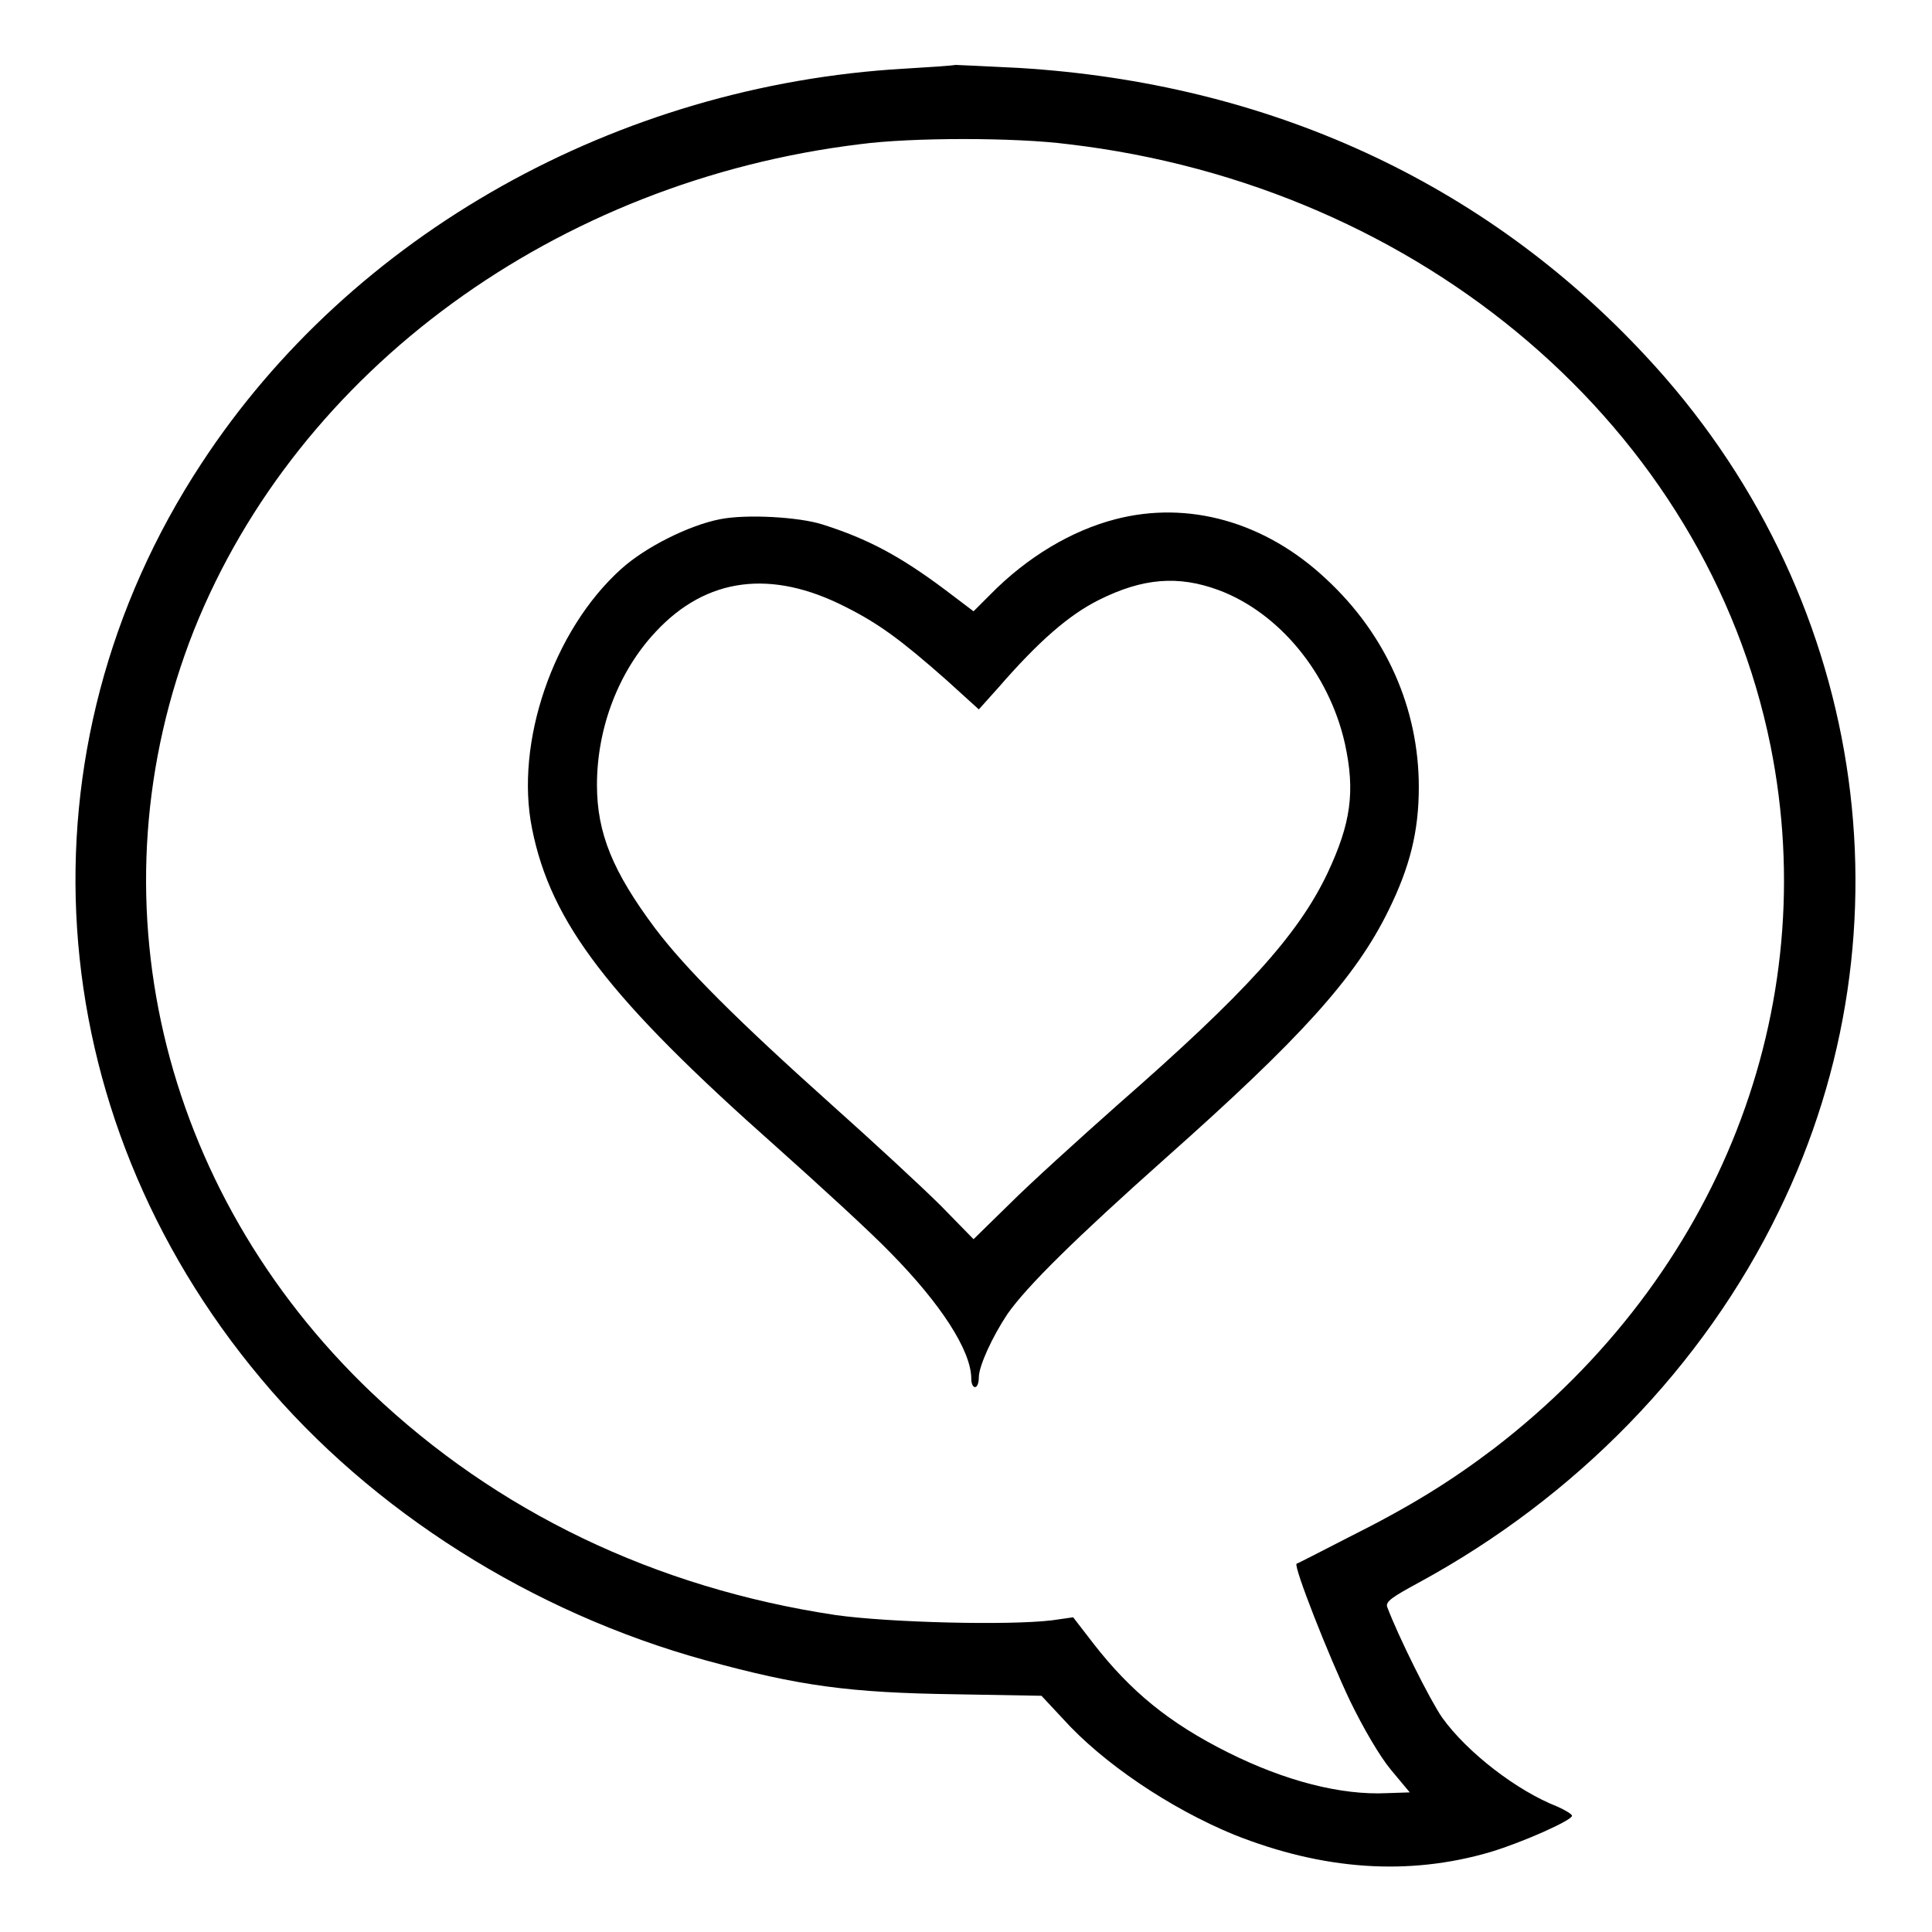
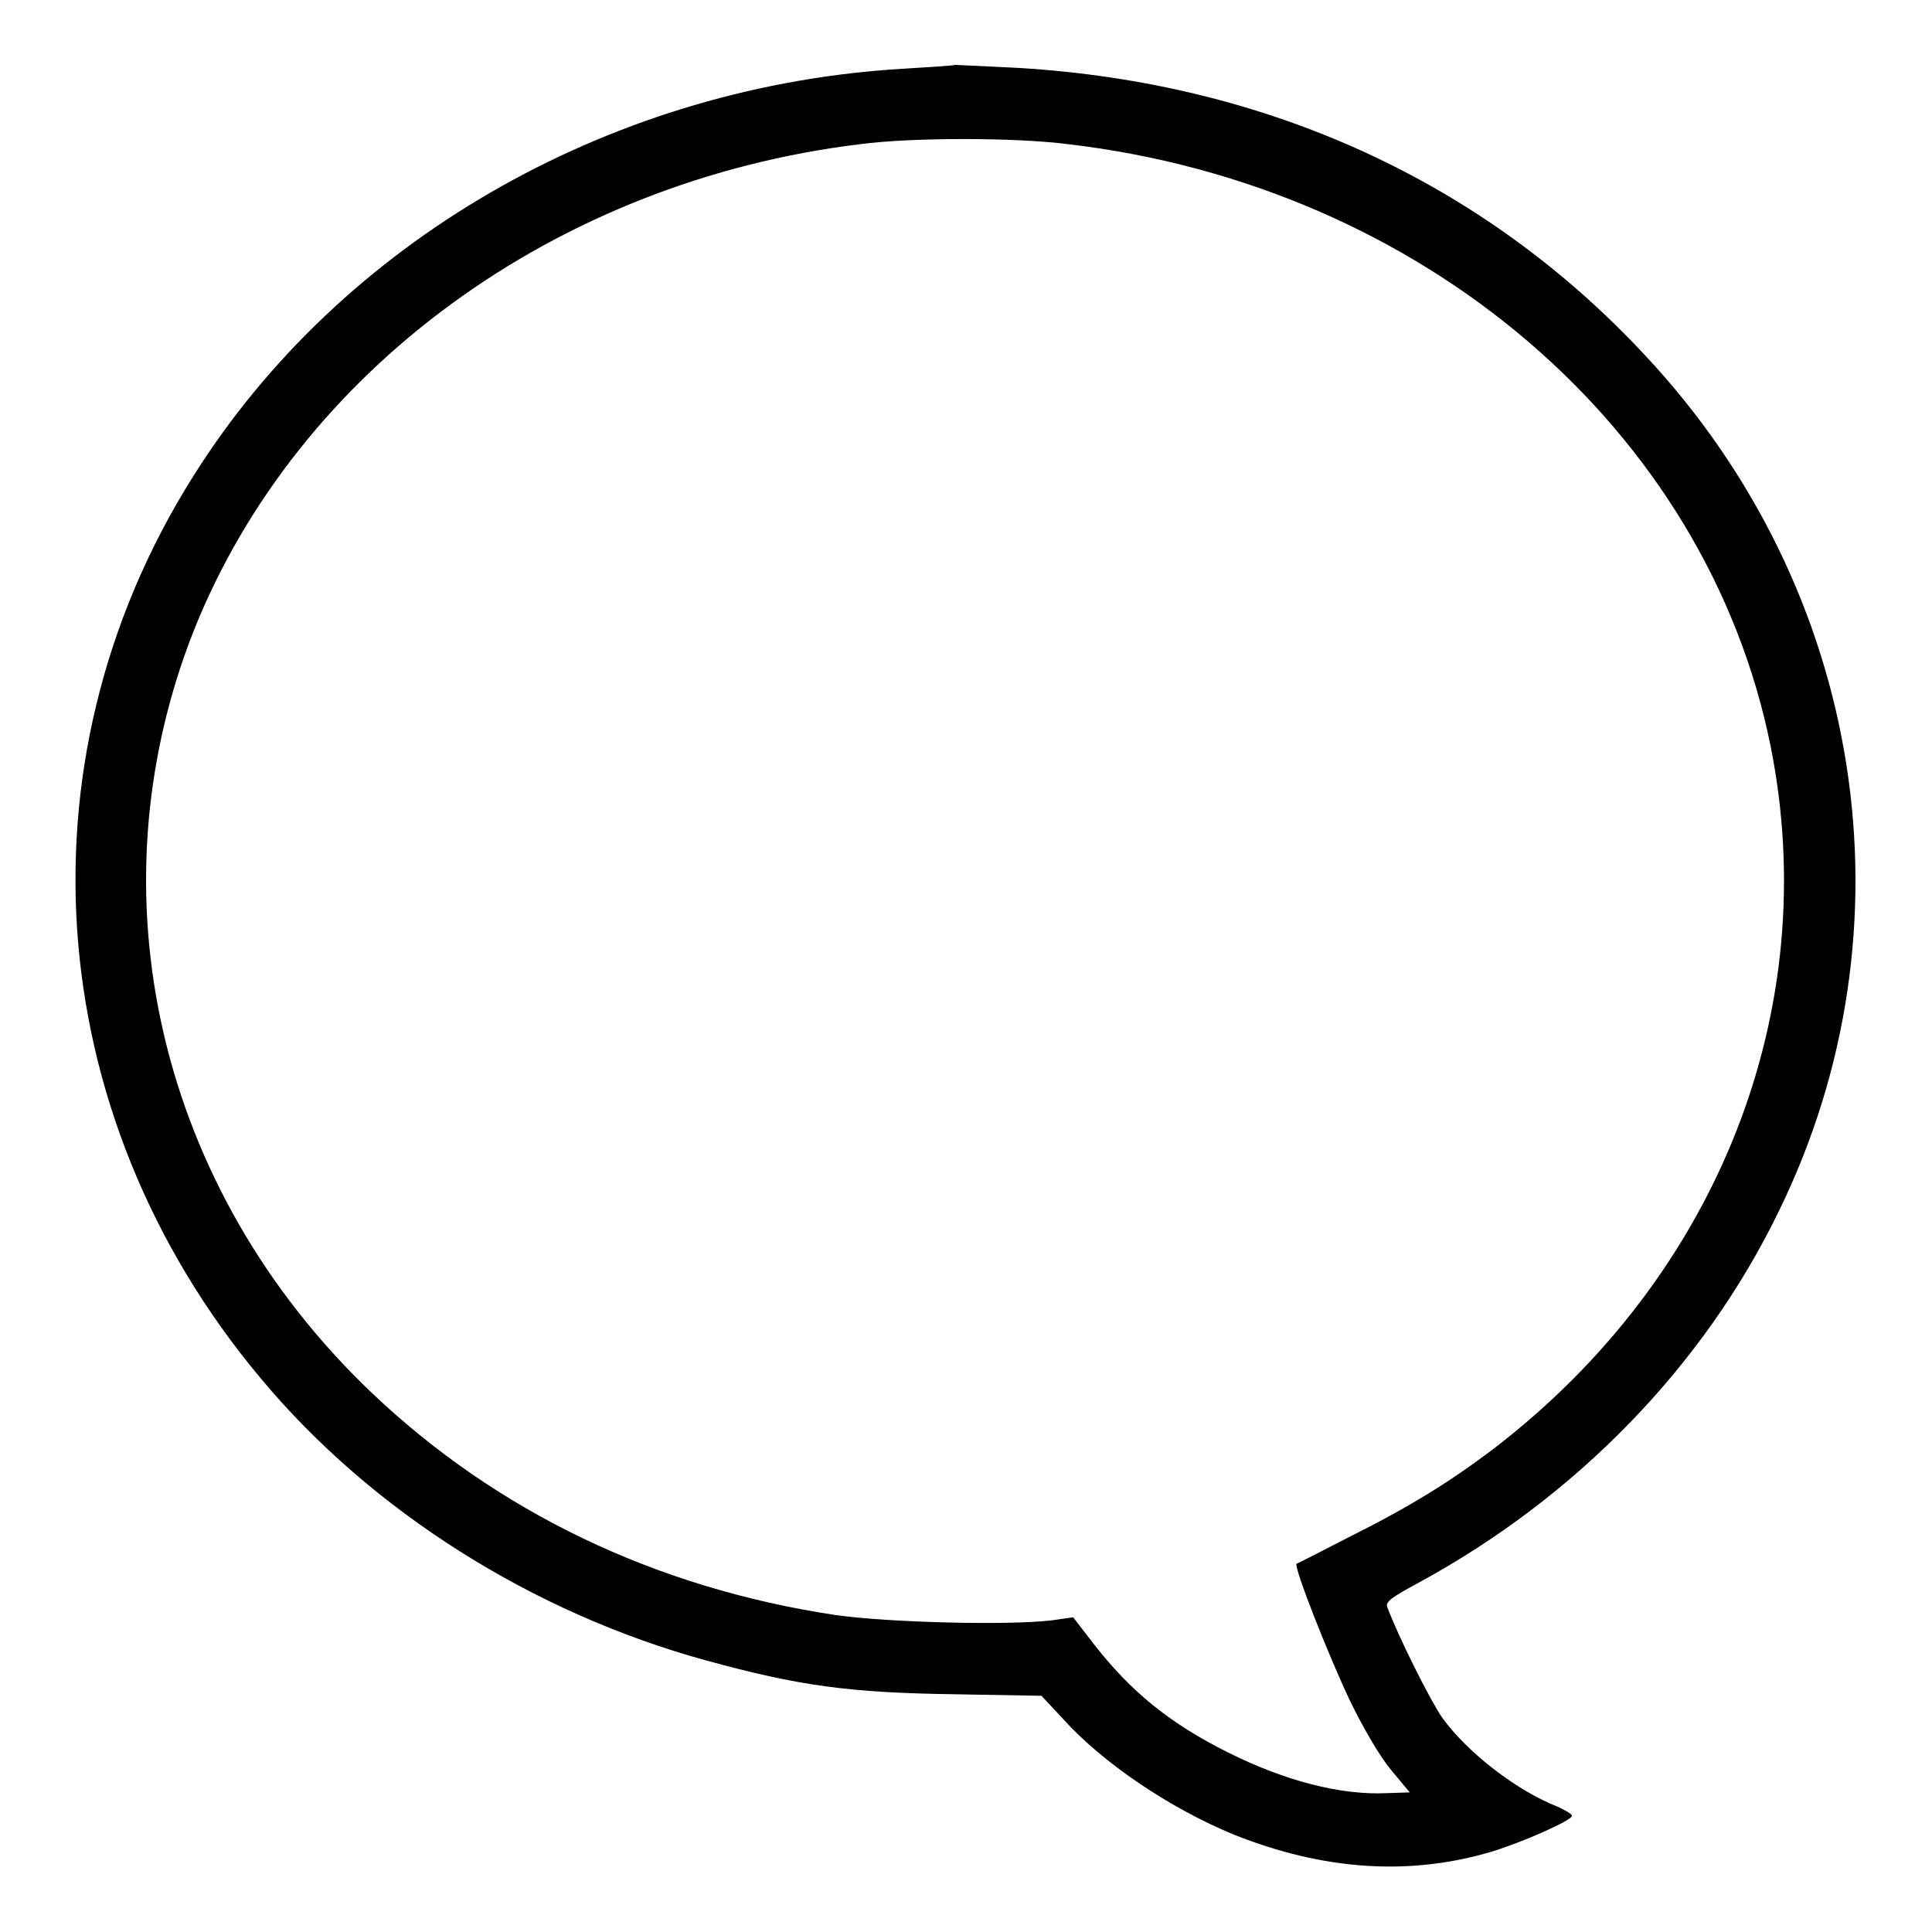
<svg xmlns="http://www.w3.org/2000/svg" version="1.1" x="0px" y="0px" viewBox="0 0 256 256" enable-background="new 0 0 256 256" xml:space="preserve">
  <g>
    <g>
      <g>
        <path fill="#000000" d="M119.8,9.1C81.8,11.3,46.6,31,26.7,61.4C1.8,99.3,5,147.4,34.6,182.7c14.7,17.6,36,31,58.9,37.3c12.4,3.4,19,4.3,33.1,4.5l11.4,0.2l2.8,3c5.3,5.9,14.2,11.9,22.7,15.4c11.8,4.7,23.1,5.5,34,2.3c4.3-1.3,10.8-4.2,10.8-4.8c0-0.2-0.8-0.7-1.9-1.2c-5.4-2.1-12-7.2-15.3-11.8c-1.6-2.3-5.8-10.7-7.3-14.7c-0.2-0.7,0.7-1.3,4.2-3.2c20.8-11.3,37.7-28.6,47.7-49.2c18.4-37.6,11.4-82.3-17.7-113.4C196.6,24.1,168,11,135,9c-4.2-0.2-8-0.4-8.4-0.4C126.2,8.7,123.2,8.9,119.8,9.1z M141.5,19.1c47,5.5,84.6,37.7,93.1,79.7c7,34.8-6.8,70.2-36.6,93.1c-5.8,4.4-11.1,7.7-19.3,11.8c-3.7,1.9-6.8,3.5-6.9,3.5c-0.4,0.4,4.2,12.1,7.1,18.2c1.7,3.5,3.9,7.3,5.4,9.1l2.5,3l-3,0.1c-6.1,0.3-13.5-1.6-21.1-5.4c-7.8-3.9-12.9-8.1-17.8-14.4l-2.7-3.5l-2.8,0.4c-5.8,0.7-21.6,0.3-28.7-0.7c-23.9-3.6-44.9-13.7-61.5-29.5c-28.2-26.9-37.3-66.1-23.5-101C39.5,49,73.7,24,114,19.1C120.8,18.2,134.5,18.2,141.5,19.1z" />
-         <path fill="#000000" d="M147.8,68.8c-5.8,1.5-11.7,5-16.6,10l-2.2,2.2l-3.7-2.8c-6-4.5-10.3-6.8-16.3-8.7c-3.1-1-10.1-1.4-13.6-0.7c-4.1,0.8-9.9,3.7-13.1,6.6c-9,8.1-14.1,23-11.8,34.4c2.5,12.5,10.2,22.5,32.3,42.1c5.6,5,12.5,11.3,15.2,14.1c6.7,6.8,10.7,13,10.7,16.7c0,0.6,0.2,1.1,0.5,1.1c0.3,0,0.5-0.6,0.5-1.3c0-1.5,1.8-5.4,3.8-8.4c2.6-3.7,9-10,20.9-20.6c17.9-15.9,25.2-23.9,29.6-32.9c2.8-5.7,4-10.4,4-16.3c0-10.4-4.3-20.2-12.3-27.6C167.6,69.1,157.4,66.3,147.8,68.8z M161.5,78.2c8,3,14.6,11,16.7,20.3c1.4,6.4,0.8,10.6-2.3,17.2c-3.9,8.2-10.9,15.9-27.7,30.6c-5.3,4.7-11.8,10.6-14.4,13.2l-4.8,4.7l-4.3-4.4c-2.4-2.4-9-8.5-14.6-13.5c-12.5-11.2-19.3-18-23.3-23.3c-5.6-7.5-7.7-12.6-7.7-19c0-7.6,2.9-15.1,7.8-20.3c6.7-7.2,15.3-8.3,25.1-3.3c4.4,2.2,7.4,4.4,13.4,9.7l4.3,3.9l2.6-2.9c5.3-6.1,9.3-9.6,13.3-11.6C151.4,76.6,156.1,76.2,161.5,78.2z" />
      </g>
    </g>
  </g>
</svg>